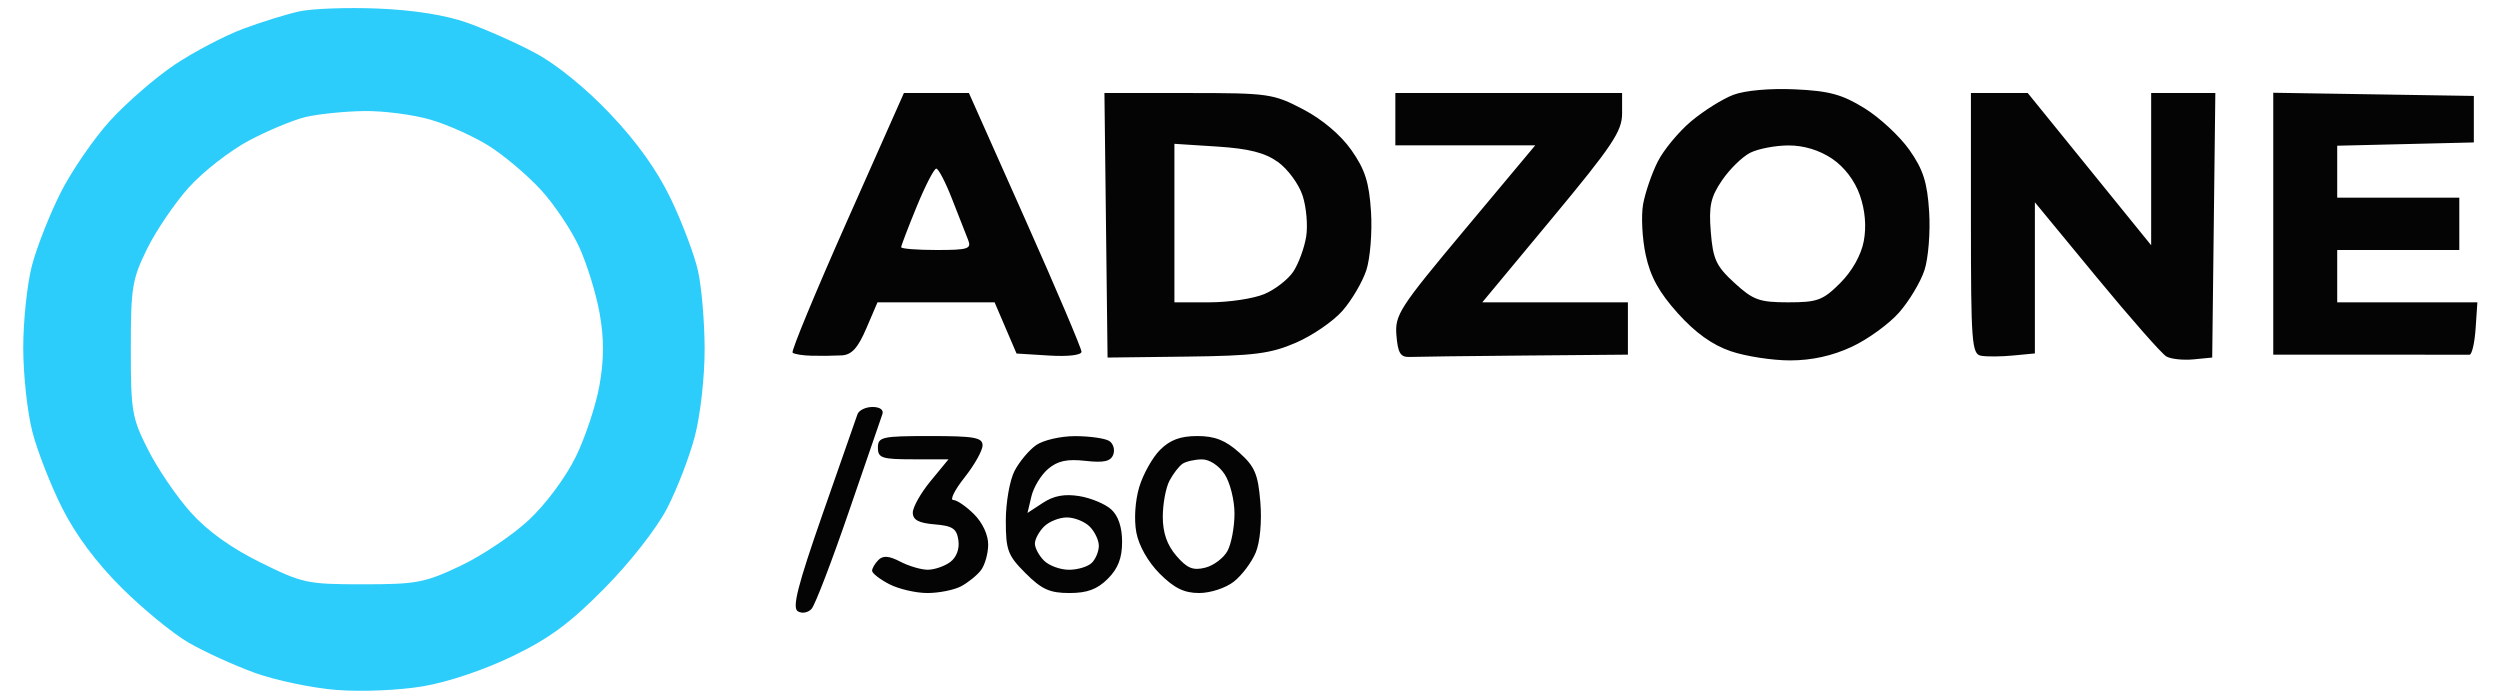
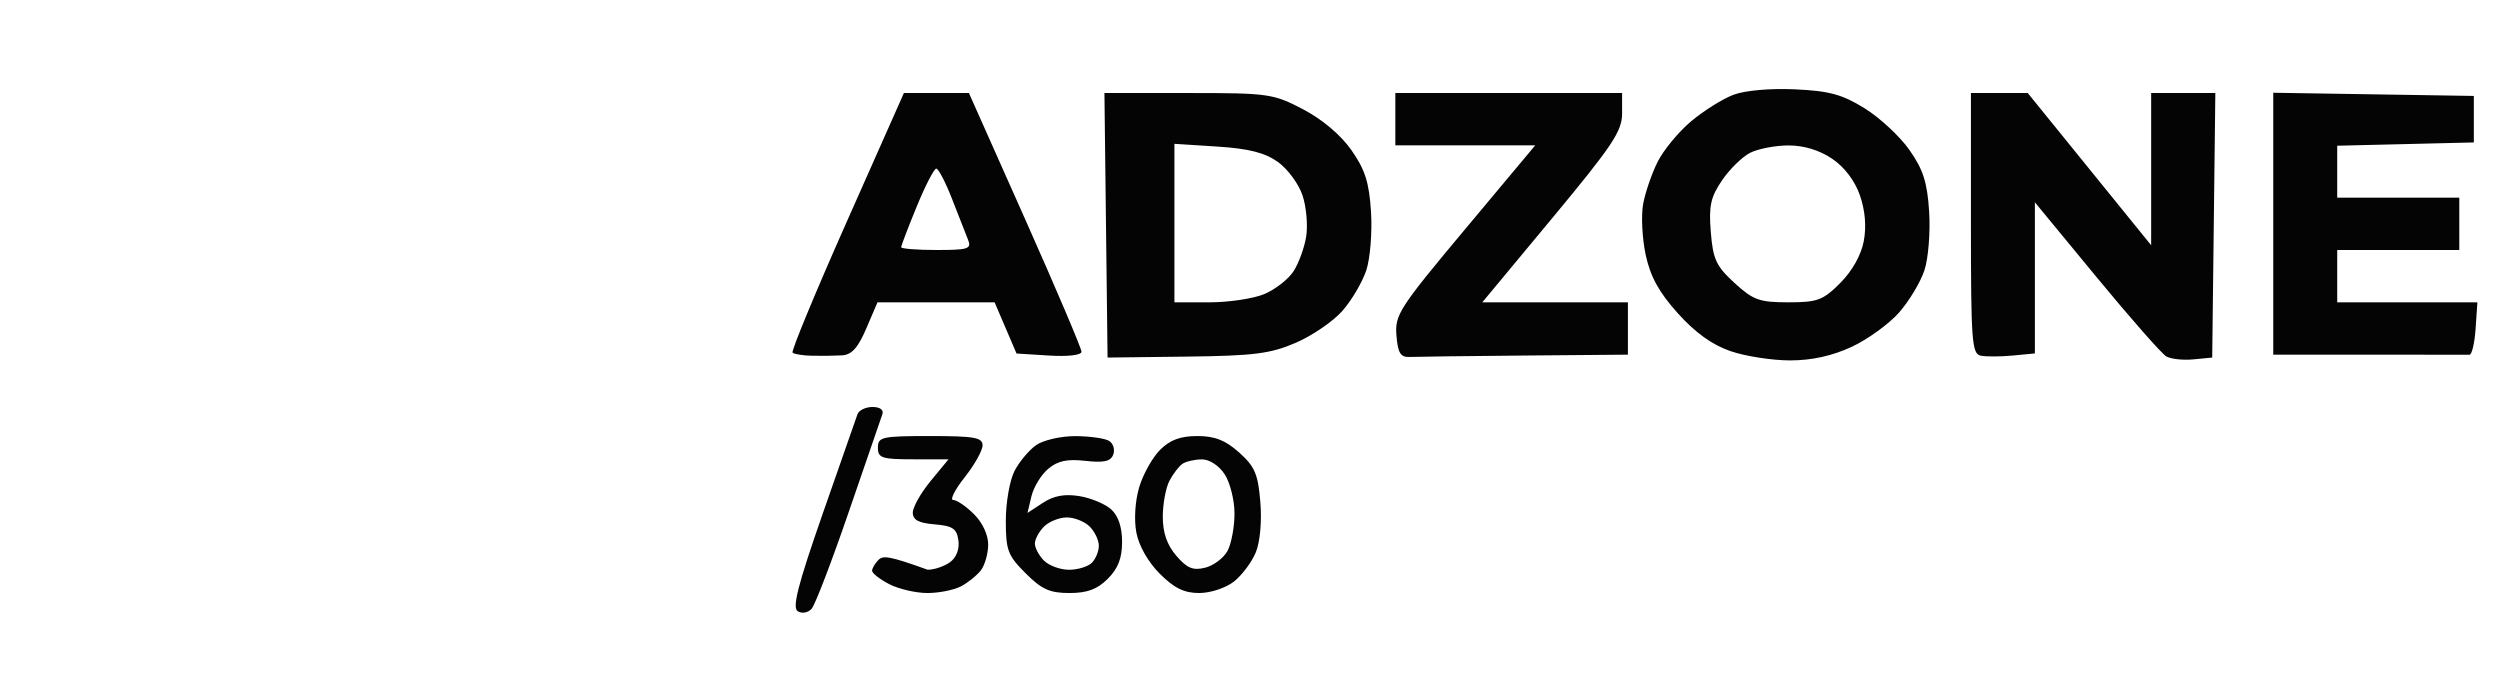
<svg xmlns="http://www.w3.org/2000/svg" width="430" height="120" viewBox="0 0 430 120" fill="none">
-   <path fill-rule="evenodd" clip-rule="evenodd" d="M298.137 16.309C296.287 17.011 293.018 19.06 290.872 20.862C288.726 22.664 286.138 25.794 285.12 27.819C284.103 29.844 282.976 33.125 282.616 35.111C282.256 37.097 282.455 41.025 283.059 43.84C283.863 47.587 285.344 50.279 288.59 53.889C291.609 57.246 294.513 59.327 297.69 60.41C300.256 61.285 304.864 61.996 307.928 61.99C311.649 61.984 315.163 61.206 318.507 59.649C321.261 58.366 324.926 55.709 326.651 53.744C328.377 51.779 330.336 48.513 331.004 46.487C331.673 44.46 332.038 39.931 331.814 36.422C331.492 31.357 330.792 29.165 328.423 25.794C326.781 23.458 323.309 20.231 320.708 18.623C316.852 16.239 314.64 15.637 308.739 15.365C304.46 15.167 300.125 15.554 298.137 16.309ZM145.662 38.093C140.266 50.243 136.063 60.397 136.322 60.655C136.581 60.914 138.076 61.154 139.646 61.189C141.216 61.224 143.528 61.196 144.786 61.126C146.491 61.032 147.56 59.859 149 56.5L150.929 52H161H171.071L172.958 56.403L174.846 60.806L180.424 61.153C183.701 61.357 186.009 61.087 186.019 60.5C186.027 59.95 181.674 49.712 176.345 37.75L166.655 16H161.064H155.472L145.662 38.093ZM190.231 38.75L190.5 61.5L204.116 61.336C215.716 61.195 218.493 60.844 222.873 58.959C225.701 57.743 229.314 55.268 230.901 53.459C232.489 51.651 234.336 48.513 235.004 46.487C235.673 44.46 236.038 39.931 235.814 36.422C235.492 31.365 234.791 29.164 232.437 25.814C230.599 23.2 227.426 20.521 224.119 18.793C218.987 16.112 218.193 16 204.367 16H189.962L190.231 38.75ZM240 20.5V25H252.029H264.059L251.967 39.459C240.656 52.982 239.895 54.162 240.187 57.702C240.439 60.753 240.887 61.469 242.5 61.395C243.6 61.345 252.488 61.236 262.25 61.152L280 61V56.5V52H267.477H254.955L266.977 37.527C277.333 25.061 279 22.565 279 19.527V16H259.5H240V20.5ZM339 38.427C339 58.798 339.157 60.884 340.711 61.183C341.653 61.364 344.128 61.35 346.211 61.151L350 60.79V47.793V34.796L360.593 47.648C366.42 54.717 371.83 60.865 372.615 61.312C373.4 61.758 375.496 61.983 377.272 61.812L380.5 61.5L380.769 38.75L381.038 16H375.519H370V29.092V42.183L359.386 29.092L348.771 16H343.886H339V38.427ZM391 38.476V61H407.5C416.575 61 424.337 61.007 424.75 61.015C425.163 61.023 425.637 58.998 425.805 56.515L426.11 52H414.055H402V47.5V43H412.5H423V38.5V34H412.5H402V29.532V25.063L413.75 24.782L425.5 24.5V20.5V16.5L408.25 16.226L391 15.953V38.476ZM202 38.368V52H208.032C211.35 52 215.59 51.363 217.454 50.584C219.319 49.804 221.575 48.052 222.468 46.689C223.361 45.327 224.347 42.638 224.659 40.714C224.971 38.79 224.693 35.6 224.041 33.625C223.389 31.65 221.481 29.055 219.801 27.859C217.553 26.258 214.8 25.558 209.373 25.21L202 24.737V38.368ZM301.03 26.279C299.672 26.967 297.494 29.098 296.191 31.015C294.225 33.907 293.896 35.422 294.257 39.915C294.633 44.599 295.183 45.78 298.331 48.665C301.553 51.617 302.615 52 307.585 52C312.611 52 313.548 51.652 316.521 48.679C318.57 46.63 320.121 43.871 320.57 41.476C321.044 38.954 320.808 36.188 319.899 33.58C319.024 31.069 317.227 28.71 315.102 27.283C312.922 25.818 310.234 25.005 307.602 25.015C305.346 25.023 302.389 25.592 301.03 26.279ZM157.677 35.52C156.205 39.106 155 42.256 155 42.52C155 42.784 157.748 43 161.107 43C166.525 43 167.135 42.802 166.51 41.25C166.123 40.288 164.887 37.138 163.764 34.25C162.641 31.362 161.415 29 161.039 29C160.663 29 159.15 31.934 157.677 35.52ZM147.486 71.25C147.238 71.938 144.537 79.664 141.484 88.42C137.21 100.68 136.229 104.523 137.217 105.134C137.941 105.582 138.977 105.399 139.595 104.714C140.197 104.046 143.081 96.525 146.003 88C148.926 79.475 151.519 71.938 151.766 71.25C152.035 70.5 151.359 70 150.076 70C148.899 70 147.734 70.563 147.486 71.25ZM151 77C151 78.78 151.667 79 157.073 79H163.146L160.073 82.728C158.383 84.778 157 87.226 157 88.167C157 89.424 157.998 89.962 160.75 90.19C163.86 90.447 164.559 90.917 164.845 92.944C165.057 94.446 164.502 95.891 163.404 96.694C162.421 97.412 160.691 97.997 159.559 97.994C158.426 97.99 156.304 97.364 154.843 96.601C152.921 95.599 151.883 95.517 151.093 96.307C150.492 96.908 150 97.748 150 98.174C150 98.6 151.328 99.635 152.95 100.474C154.573 101.313 157.528 102 159.516 102C161.505 102 164.114 101.476 165.316 100.837C166.517 100.197 168.048 98.959 168.718 98.087C169.388 97.214 169.951 95.242 169.968 93.705C169.987 92.038 169.009 89.918 167.545 88.455C166.195 87.105 164.583 86 163.961 86C163.34 86 164.22 84.248 165.916 82.106C167.612 79.964 169 77.489 169 76.606C169 75.25 167.598 75 160 75C151.667 75 151 75.148 151 77ZM178.217 76.561C176.991 77.419 175.316 79.422 174.494 81.011C173.672 82.6 173 86.443 173 89.55C173 94.642 173.336 95.536 176.4 98.6C179.173 101.373 180.564 102 183.945 102C187.013 102 188.729 101.362 190.545 99.545C192.31 97.781 193 95.998 193 93.2C193 90.666 192.346 88.718 191.124 87.612C190.092 86.678 187.626 85.651 185.643 85.33C183.114 84.919 181.246 85.264 179.383 86.485L176.727 88.225L177.406 85.363C177.78 83.788 179.073 81.666 180.281 80.647C181.919 79.264 183.544 78.914 186.681 79.267C189.855 79.625 191.03 79.364 191.476 78.201C191.802 77.353 191.49 76.293 190.784 75.845C190.078 75.397 187.463 75.024 184.973 75.015C182.465 75.007 179.451 75.696 178.217 76.561ZM199.531 77.378C198.224 78.686 196.611 81.567 195.947 83.781C195.24 86.141 195.034 89.369 195.449 91.582C195.878 93.867 197.469 96.669 199.479 98.679C201.962 101.162 203.674 102 206.265 102C208.196 102 210.837 101.13 212.23 100.034C213.605 98.953 215.296 96.7 215.988 95.029C216.735 93.224 217.056 89.689 216.777 86.327C216.38 81.533 215.821 80.23 213.138 77.832C210.769 75.716 208.95 75 205.939 75C203.029 75 201.248 75.661 199.531 77.378ZM203.4 79.765C202.795 80.169 201.782 81.483 201.15 82.684C200.517 83.886 200 86.673 200 88.878C200 91.635 200.728 93.734 202.329 95.596C204.181 97.75 205.197 98.167 207.3 97.64C208.753 97.275 210.48 95.971 211.138 94.743C211.795 93.514 212.333 90.63 212.333 88.333C212.333 86.037 211.573 82.997 210.644 81.579C209.656 80.072 208.029 79.006 206.727 79.015C205.502 79.024 204.005 79.361 203.4 79.765ZM179.571 90.571C178.707 91.436 178 92.754 178 93.5C178 94.246 178.707 95.564 179.571 96.429C180.436 97.293 182.371 98 183.871 98C185.372 98 187.14 97.46 187.8 96.8C188.46 96.14 189 94.822 189 93.871C189 92.921 188.293 91.436 187.429 90.571C186.564 89.707 184.796 89 183.5 89C182.204 89 180.436 89.707 179.571 90.571Z" fill="#040404" />
-   <path fill-rule="evenodd" clip-rule="evenodd" d="M51.5 1.956C49.3 2.434 44.919 3.794 41.764 4.979C38.61 6.164 33.351 8.921 30.078 11.107C26.805 13.292 21.82 17.605 19.001 20.689C16.182 23.774 12.323 29.381 10.425 33.149C8.527 36.918 6.305 42.57 5.487 45.711C4.669 48.851 4 55.198 4 59.816C4 64.433 4.706 70.937 5.57 74.269C6.433 77.601 8.742 83.508 10.7 87.397C13.021 92.005 16.566 96.764 20.88 101.062C24.521 104.689 29.696 108.936 32.38 110.5C35.065 112.063 40.202 114.411 43.798 115.716C47.393 117.021 53.753 118.352 57.932 118.674C62.258 119.008 68.638 118.736 72.749 118.042C77.051 117.317 83.274 115.226 88.149 112.868C94.505 109.795 98.03 107.193 103.949 101.206C108.349 96.755 112.89 90.966 114.699 87.5C116.422 84.2 118.592 78.575 119.522 75C120.477 71.327 121.205 64.803 121.196 60C121.188 55.325 120.665 49.25 120.035 46.5C119.404 43.75 117.306 38.204 115.371 34.176C113.026 29.292 109.549 24.426 104.937 19.571C100.725 15.136 95.682 11.043 92.036 9.1C88.744 7.345 83.452 4.998 80.275 3.883C76.572 2.583 71.091 1.718 65 1.471C59.775 1.259 53.7 1.477 51.5 1.956ZM52.618 20.112C50.482 20.614 46.067 22.446 42.805 24.185C39.543 25.923 34.898 29.544 32.483 32.23C30.067 34.917 26.833 39.677 25.295 42.808C22.727 48.038 22.5 49.434 22.5 60C22.5 70.785 22.686 71.867 25.49 77.409C27.135 80.659 30.432 85.489 32.818 88.143C35.693 91.34 39.727 94.239 44.776 96.734C52.058 100.334 52.838 100.5 62.447 100.5C71.673 100.5 73.053 100.238 79.223 97.315C82.921 95.563 88.213 92.011 90.982 89.42C93.885 86.704 97.288 82.125 99.018 78.605C100.669 75.247 102.513 69.688 103.117 66.25C103.903 61.768 103.911 58.279 103.142 53.917C102.553 50.572 100.97 45.43 99.625 42.492C98.28 39.554 95.304 35.116 93.013 32.63C90.722 30.144 86.744 26.775 84.173 25.143C81.603 23.512 77.056 21.462 74.068 20.588C71.081 19.715 65.906 19.045 62.568 19.1C59.231 19.156 54.753 19.611 52.618 20.112Z" fill="#2CCCFB" />
+   <path fill-rule="evenodd" clip-rule="evenodd" d="M298.137 16.309C296.287 17.011 293.018 19.06 290.872 20.862C288.726 22.664 286.138 25.794 285.12 27.819C284.103 29.844 282.976 33.125 282.616 35.111C282.256 37.097 282.455 41.025 283.059 43.84C283.863 47.587 285.344 50.279 288.59 53.889C291.609 57.246 294.513 59.327 297.69 60.41C300.256 61.285 304.864 61.996 307.928 61.99C311.649 61.984 315.163 61.206 318.507 59.649C321.261 58.366 324.926 55.709 326.651 53.744C328.377 51.779 330.336 48.513 331.004 46.487C331.673 44.46 332.038 39.931 331.814 36.422C331.492 31.357 330.792 29.165 328.423 25.794C326.781 23.458 323.309 20.231 320.708 18.623C316.852 16.239 314.64 15.637 308.739 15.365C304.46 15.167 300.125 15.554 298.137 16.309ZM145.662 38.093C140.266 50.243 136.063 60.397 136.322 60.655C136.581 60.914 138.076 61.154 139.646 61.189C141.216 61.224 143.528 61.196 144.786 61.126C146.491 61.032 147.56 59.859 149 56.5L150.929 52H161H171.071L172.958 56.403L174.846 60.806L180.424 61.153C183.701 61.357 186.009 61.087 186.019 60.5C186.027 59.95 181.674 49.712 176.345 37.75L166.655 16H161.064H155.472L145.662 38.093ZM190.231 38.75L190.5 61.5L204.116 61.336C215.716 61.195 218.493 60.844 222.873 58.959C225.701 57.743 229.314 55.268 230.901 53.459C232.489 51.651 234.336 48.513 235.004 46.487C235.673 44.46 236.038 39.931 235.814 36.422C235.492 31.365 234.791 29.164 232.437 25.814C230.599 23.2 227.426 20.521 224.119 18.793C218.987 16.112 218.193 16 204.367 16H189.962L190.231 38.75ZM240 20.5V25H252.029H264.059L251.967 39.459C240.656 52.982 239.895 54.162 240.187 57.702C240.439 60.753 240.887 61.469 242.5 61.395C243.6 61.345 252.488 61.236 262.25 61.152L280 61V56.5V52H267.477H254.955L266.977 37.527C277.333 25.061 279 22.565 279 19.527V16H259.5H240V20.5ZM339 38.427C339 58.798 339.157 60.884 340.711 61.183C341.653 61.364 344.128 61.35 346.211 61.151L350 60.79V47.793V34.796L360.593 47.648C366.42 54.717 371.83 60.865 372.615 61.312C373.4 61.758 375.496 61.983 377.272 61.812L380.5 61.5L380.769 38.75L381.038 16H375.519H370V29.092V42.183L359.386 29.092L348.771 16H343.886H339V38.427ZM391 38.476V61H407.5C416.575 61 424.337 61.007 424.75 61.015C425.163 61.023 425.637 58.998 425.805 56.515L426.11 52H414.055H402V47.5V43H412.5H423V38.5V34H412.5H402V29.532V25.063L413.75 24.782L425.5 24.5V20.5V16.5L408.25 16.226L391 15.953V38.476ZM202 38.368V52H208.032C211.35 52 215.59 51.363 217.454 50.584C219.319 49.804 221.575 48.052 222.468 46.689C223.361 45.327 224.347 42.638 224.659 40.714C224.971 38.79 224.693 35.6 224.041 33.625C223.389 31.65 221.481 29.055 219.801 27.859C217.553 26.258 214.8 25.558 209.373 25.21L202 24.737V38.368ZM301.03 26.279C299.672 26.967 297.494 29.098 296.191 31.015C294.225 33.907 293.896 35.422 294.257 39.915C294.633 44.599 295.183 45.78 298.331 48.665C301.553 51.617 302.615 52 307.585 52C312.611 52 313.548 51.652 316.521 48.679C318.57 46.63 320.121 43.871 320.57 41.476C321.044 38.954 320.808 36.188 319.899 33.58C319.024 31.069 317.227 28.71 315.102 27.283C312.922 25.818 310.234 25.005 307.602 25.015C305.346 25.023 302.389 25.592 301.03 26.279ZM157.677 35.52C156.205 39.106 155 42.256 155 42.52C155 42.784 157.748 43 161.107 43C166.525 43 167.135 42.802 166.51 41.25C166.123 40.288 164.887 37.138 163.764 34.25C162.641 31.362 161.415 29 161.039 29C160.663 29 159.15 31.934 157.677 35.52ZM147.486 71.25C147.238 71.938 144.537 79.664 141.484 88.42C137.21 100.68 136.229 104.523 137.217 105.134C137.941 105.582 138.977 105.399 139.595 104.714C140.197 104.046 143.081 96.525 146.003 88C148.926 79.475 151.519 71.938 151.766 71.25C152.035 70.5 151.359 70 150.076 70C148.899 70 147.734 70.563 147.486 71.25ZM151 77C151 78.78 151.667 79 157.073 79H163.146L160.073 82.728C158.383 84.778 157 87.226 157 88.167C157 89.424 157.998 89.962 160.75 90.19C163.86 90.447 164.559 90.917 164.845 92.944C165.057 94.446 164.502 95.891 163.404 96.694C162.421 97.412 160.691 97.997 159.559 97.994C152.921 95.599 151.883 95.517 151.093 96.307C150.492 96.908 150 97.748 150 98.174C150 98.6 151.328 99.635 152.95 100.474C154.573 101.313 157.528 102 159.516 102C161.505 102 164.114 101.476 165.316 100.837C166.517 100.197 168.048 98.959 168.718 98.087C169.388 97.214 169.951 95.242 169.968 93.705C169.987 92.038 169.009 89.918 167.545 88.455C166.195 87.105 164.583 86 163.961 86C163.34 86 164.22 84.248 165.916 82.106C167.612 79.964 169 77.489 169 76.606C169 75.25 167.598 75 160 75C151.667 75 151 75.148 151 77ZM178.217 76.561C176.991 77.419 175.316 79.422 174.494 81.011C173.672 82.6 173 86.443 173 89.55C173 94.642 173.336 95.536 176.4 98.6C179.173 101.373 180.564 102 183.945 102C187.013 102 188.729 101.362 190.545 99.545C192.31 97.781 193 95.998 193 93.2C193 90.666 192.346 88.718 191.124 87.612C190.092 86.678 187.626 85.651 185.643 85.33C183.114 84.919 181.246 85.264 179.383 86.485L176.727 88.225L177.406 85.363C177.78 83.788 179.073 81.666 180.281 80.647C181.919 79.264 183.544 78.914 186.681 79.267C189.855 79.625 191.03 79.364 191.476 78.201C191.802 77.353 191.49 76.293 190.784 75.845C190.078 75.397 187.463 75.024 184.973 75.015C182.465 75.007 179.451 75.696 178.217 76.561ZM199.531 77.378C198.224 78.686 196.611 81.567 195.947 83.781C195.24 86.141 195.034 89.369 195.449 91.582C195.878 93.867 197.469 96.669 199.479 98.679C201.962 101.162 203.674 102 206.265 102C208.196 102 210.837 101.13 212.23 100.034C213.605 98.953 215.296 96.7 215.988 95.029C216.735 93.224 217.056 89.689 216.777 86.327C216.38 81.533 215.821 80.23 213.138 77.832C210.769 75.716 208.95 75 205.939 75C203.029 75 201.248 75.661 199.531 77.378ZM203.4 79.765C202.795 80.169 201.782 81.483 201.15 82.684C200.517 83.886 200 86.673 200 88.878C200 91.635 200.728 93.734 202.329 95.596C204.181 97.75 205.197 98.167 207.3 97.64C208.753 97.275 210.48 95.971 211.138 94.743C211.795 93.514 212.333 90.63 212.333 88.333C212.333 86.037 211.573 82.997 210.644 81.579C209.656 80.072 208.029 79.006 206.727 79.015C205.502 79.024 204.005 79.361 203.4 79.765ZM179.571 90.571C178.707 91.436 178 92.754 178 93.5C178 94.246 178.707 95.564 179.571 96.429C180.436 97.293 182.371 98 183.871 98C185.372 98 187.14 97.46 187.8 96.8C188.46 96.14 189 94.822 189 93.871C189 92.921 188.293 91.436 187.429 90.571C186.564 89.707 184.796 89 183.5 89C182.204 89 180.436 89.707 179.571 90.571Z" fill="#040404" />
</svg>